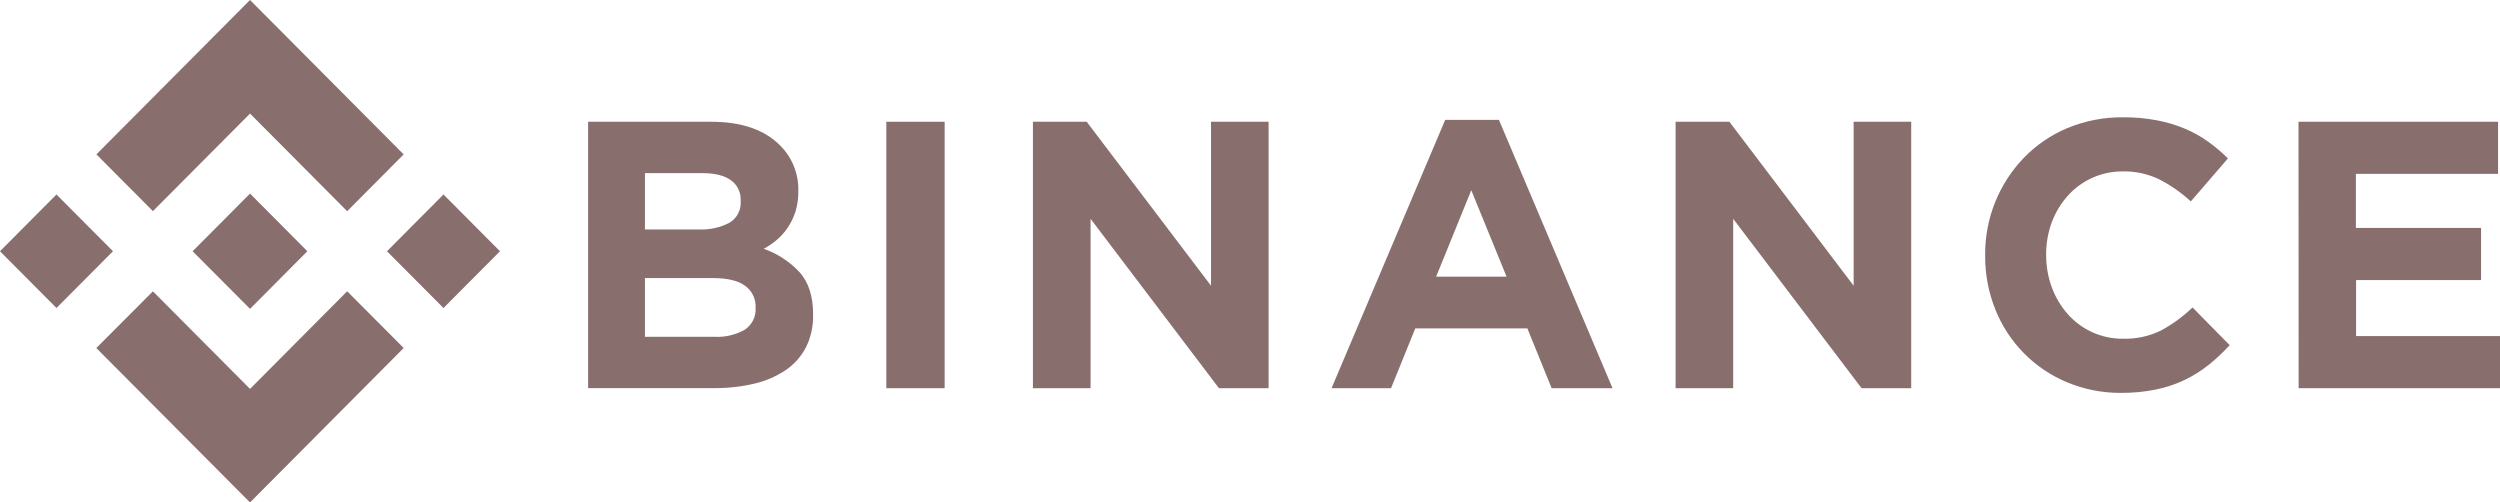
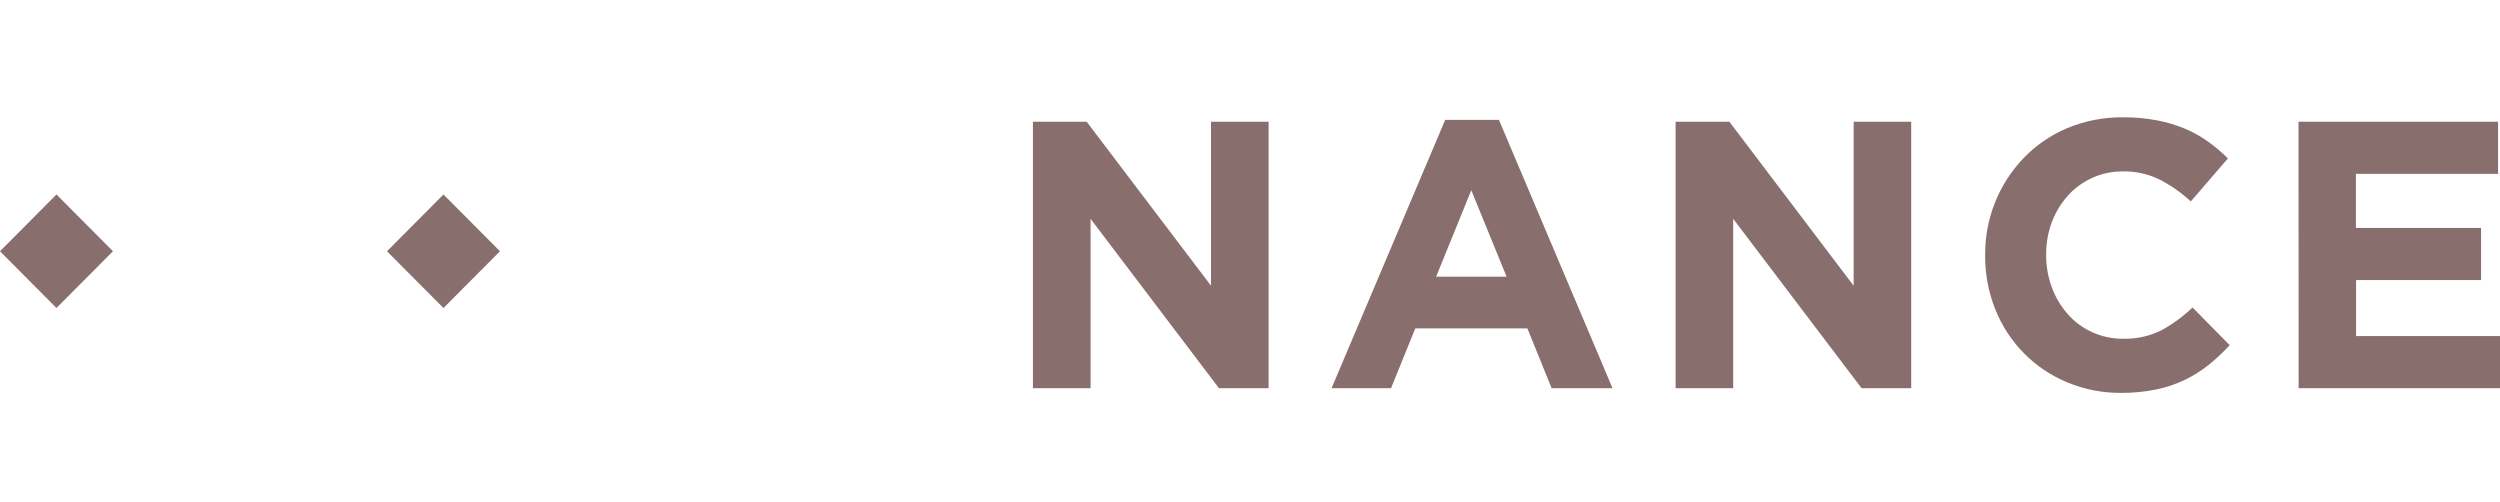
<svg xmlns="http://www.w3.org/2000/svg" width="204" height="41" viewBox="0 0 204 41" fill="none">
  <g clip-path="url(#clip0_7_1487)">
-     <path d="M12.478 17.228L20.402 9.268L28.329 17.234L32.938 12.6L20.402 0L7.866 12.597L12.478 17.228Z" fill="#896E6E" />
    <path d="M-0.002 20.501L4.608 15.869L9.218 20.501L4.608 25.133L-0.002 20.501Z" fill="#896E6E" />
-     <path d="M12.478 23.772L20.402 31.735L28.329 23.769L32.941 28.396L32.938 28.399L20.402 40.999L7.866 28.406L7.86 28.399L12.478 23.772Z" fill="#896E6E" />
    <path d="M31.578 20.502L36.188 15.87L40.798 20.502L36.188 25.134L31.578 20.502Z" fill="#896E6E" />
-     <path d="M25.078 20.499L20.402 15.797L16.944 19.272L16.545 19.67L15.726 20.492L15.72 20.499L15.726 20.509L20.402 25.204L25.078 20.502L25.081 20.499H25.078Z" fill="#896E6E" />
-     <path d="M47.99 9.935H58.019C60.507 9.935 62.388 10.582 63.665 11.877C64.145 12.356 64.524 12.928 64.779 13.558C65.033 14.188 65.157 14.864 65.144 15.543V15.605C65.152 16.162 65.075 16.717 64.915 17.25C64.772 17.709 64.565 18.145 64.299 18.545C64.052 18.922 63.752 19.263 63.41 19.555C63.075 19.845 62.709 20.095 62.318 20.3C63.446 20.695 64.461 21.363 65.273 22.243C65.99 23.064 66.349 24.197 66.349 25.643V25.705C66.369 26.608 66.174 27.503 65.779 28.315C65.396 29.063 64.834 29.704 64.145 30.18C63.365 30.706 62.497 31.084 61.583 31.298C60.497 31.556 59.383 31.681 58.267 31.67H47.99V9.935ZM57.013 18.723C57.881 18.765 58.744 18.578 59.517 18.179C59.819 18.002 60.065 17.744 60.227 17.434C60.39 17.124 60.464 16.774 60.439 16.424V16.363C60.455 16.04 60.39 15.719 60.249 15.429C60.109 15.138 59.898 14.888 59.636 14.701C59.102 14.319 58.329 14.128 57.319 14.128H52.627V18.723H57.013ZM58.28 27.483C59.144 27.532 60.005 27.333 60.761 26.91C61.056 26.719 61.294 26.453 61.452 26.139C61.609 25.825 61.68 25.473 61.657 25.122V25.061C61.669 24.727 61.599 24.395 61.453 24.095C61.307 23.794 61.091 23.535 60.822 23.338C60.268 22.906 59.372 22.69 58.135 22.69H52.627V27.483H58.28Z" fill="#896E6E" />
-     <path d="M72.324 9.935H77.083V31.677H72.324V9.935Z" fill="#896E6E" />
    <path d="M84.286 9.935H88.675L98.819 23.315V9.935H103.518V31.677H99.467L88.991 17.855V31.677H84.286V9.935Z" fill="#896E6E" />
    <path d="M117.929 9.779H122.312L131.583 31.677H126.614L124.635 26.8H115.486L113.508 31.677H108.655L117.929 9.779ZM122.937 22.577L120.056 15.524L117.188 22.577H122.937Z" fill="#896E6E" />
    <path d="M136.729 9.935H141.118L151.257 23.315V9.935H155.955V31.677H151.904L141.428 17.855V31.677H136.729V9.935Z" fill="#896E6E" />
    <path d="M173.086 32.059C171.569 32.072 170.065 31.777 168.665 31.191C167.346 30.644 166.15 29.837 165.147 28.818C164.143 27.799 163.353 26.589 162.822 25.259C162.262 23.867 161.979 22.378 161.988 20.877V20.816C161.963 17.857 163.096 15.006 165.143 12.879C166.15 11.839 167.355 11.015 168.687 10.456C170.136 9.853 171.692 9.552 173.26 9.572C174.188 9.565 175.114 9.649 176.025 9.822C176.805 9.97 177.567 10.199 178.3 10.505C178.965 10.786 179.597 11.14 180.185 11.56C180.759 11.97 181.298 12.428 181.797 12.927L178.771 16.437C177.997 15.721 177.13 15.114 176.193 14.634C175.272 14.191 174.261 13.97 173.241 13.986C172.391 13.977 171.55 14.149 170.772 14.492C169.994 14.835 169.298 15.34 168.729 15.974C168.165 16.607 167.724 17.339 167.427 18.134C167.117 18.974 166.961 19.864 166.966 20.761V20.822C166.963 21.717 167.12 22.605 167.427 23.445C167.72 24.243 168.157 24.98 168.716 25.618C169.28 26.26 169.975 26.772 170.754 27.121C171.532 27.47 172.376 27.646 173.228 27.639C174.313 27.673 175.39 27.438 176.363 26.955C177.29 26.448 178.147 25.821 178.912 25.09L181.942 28.166C181.407 28.75 180.828 29.291 180.211 29.786C179.605 30.267 178.947 30.679 178.249 31.013C177.505 31.365 176.721 31.625 175.916 31.787C174.984 31.974 174.036 32.066 173.086 32.059Z" fill="#896E6E" />
    <path d="M187.558 9.935H203.842V14.19H192.241V18.6H202.456V22.855H192.257V27.421H204.003V31.677H187.568L187.558 9.935Z" fill="#896E6E" />
  </g>
  <defs>
    <clipPath id="clip0_7_1487">
      <rect width="204" height="41" fill="white" />
    </clipPath>
  </defs>
</svg>